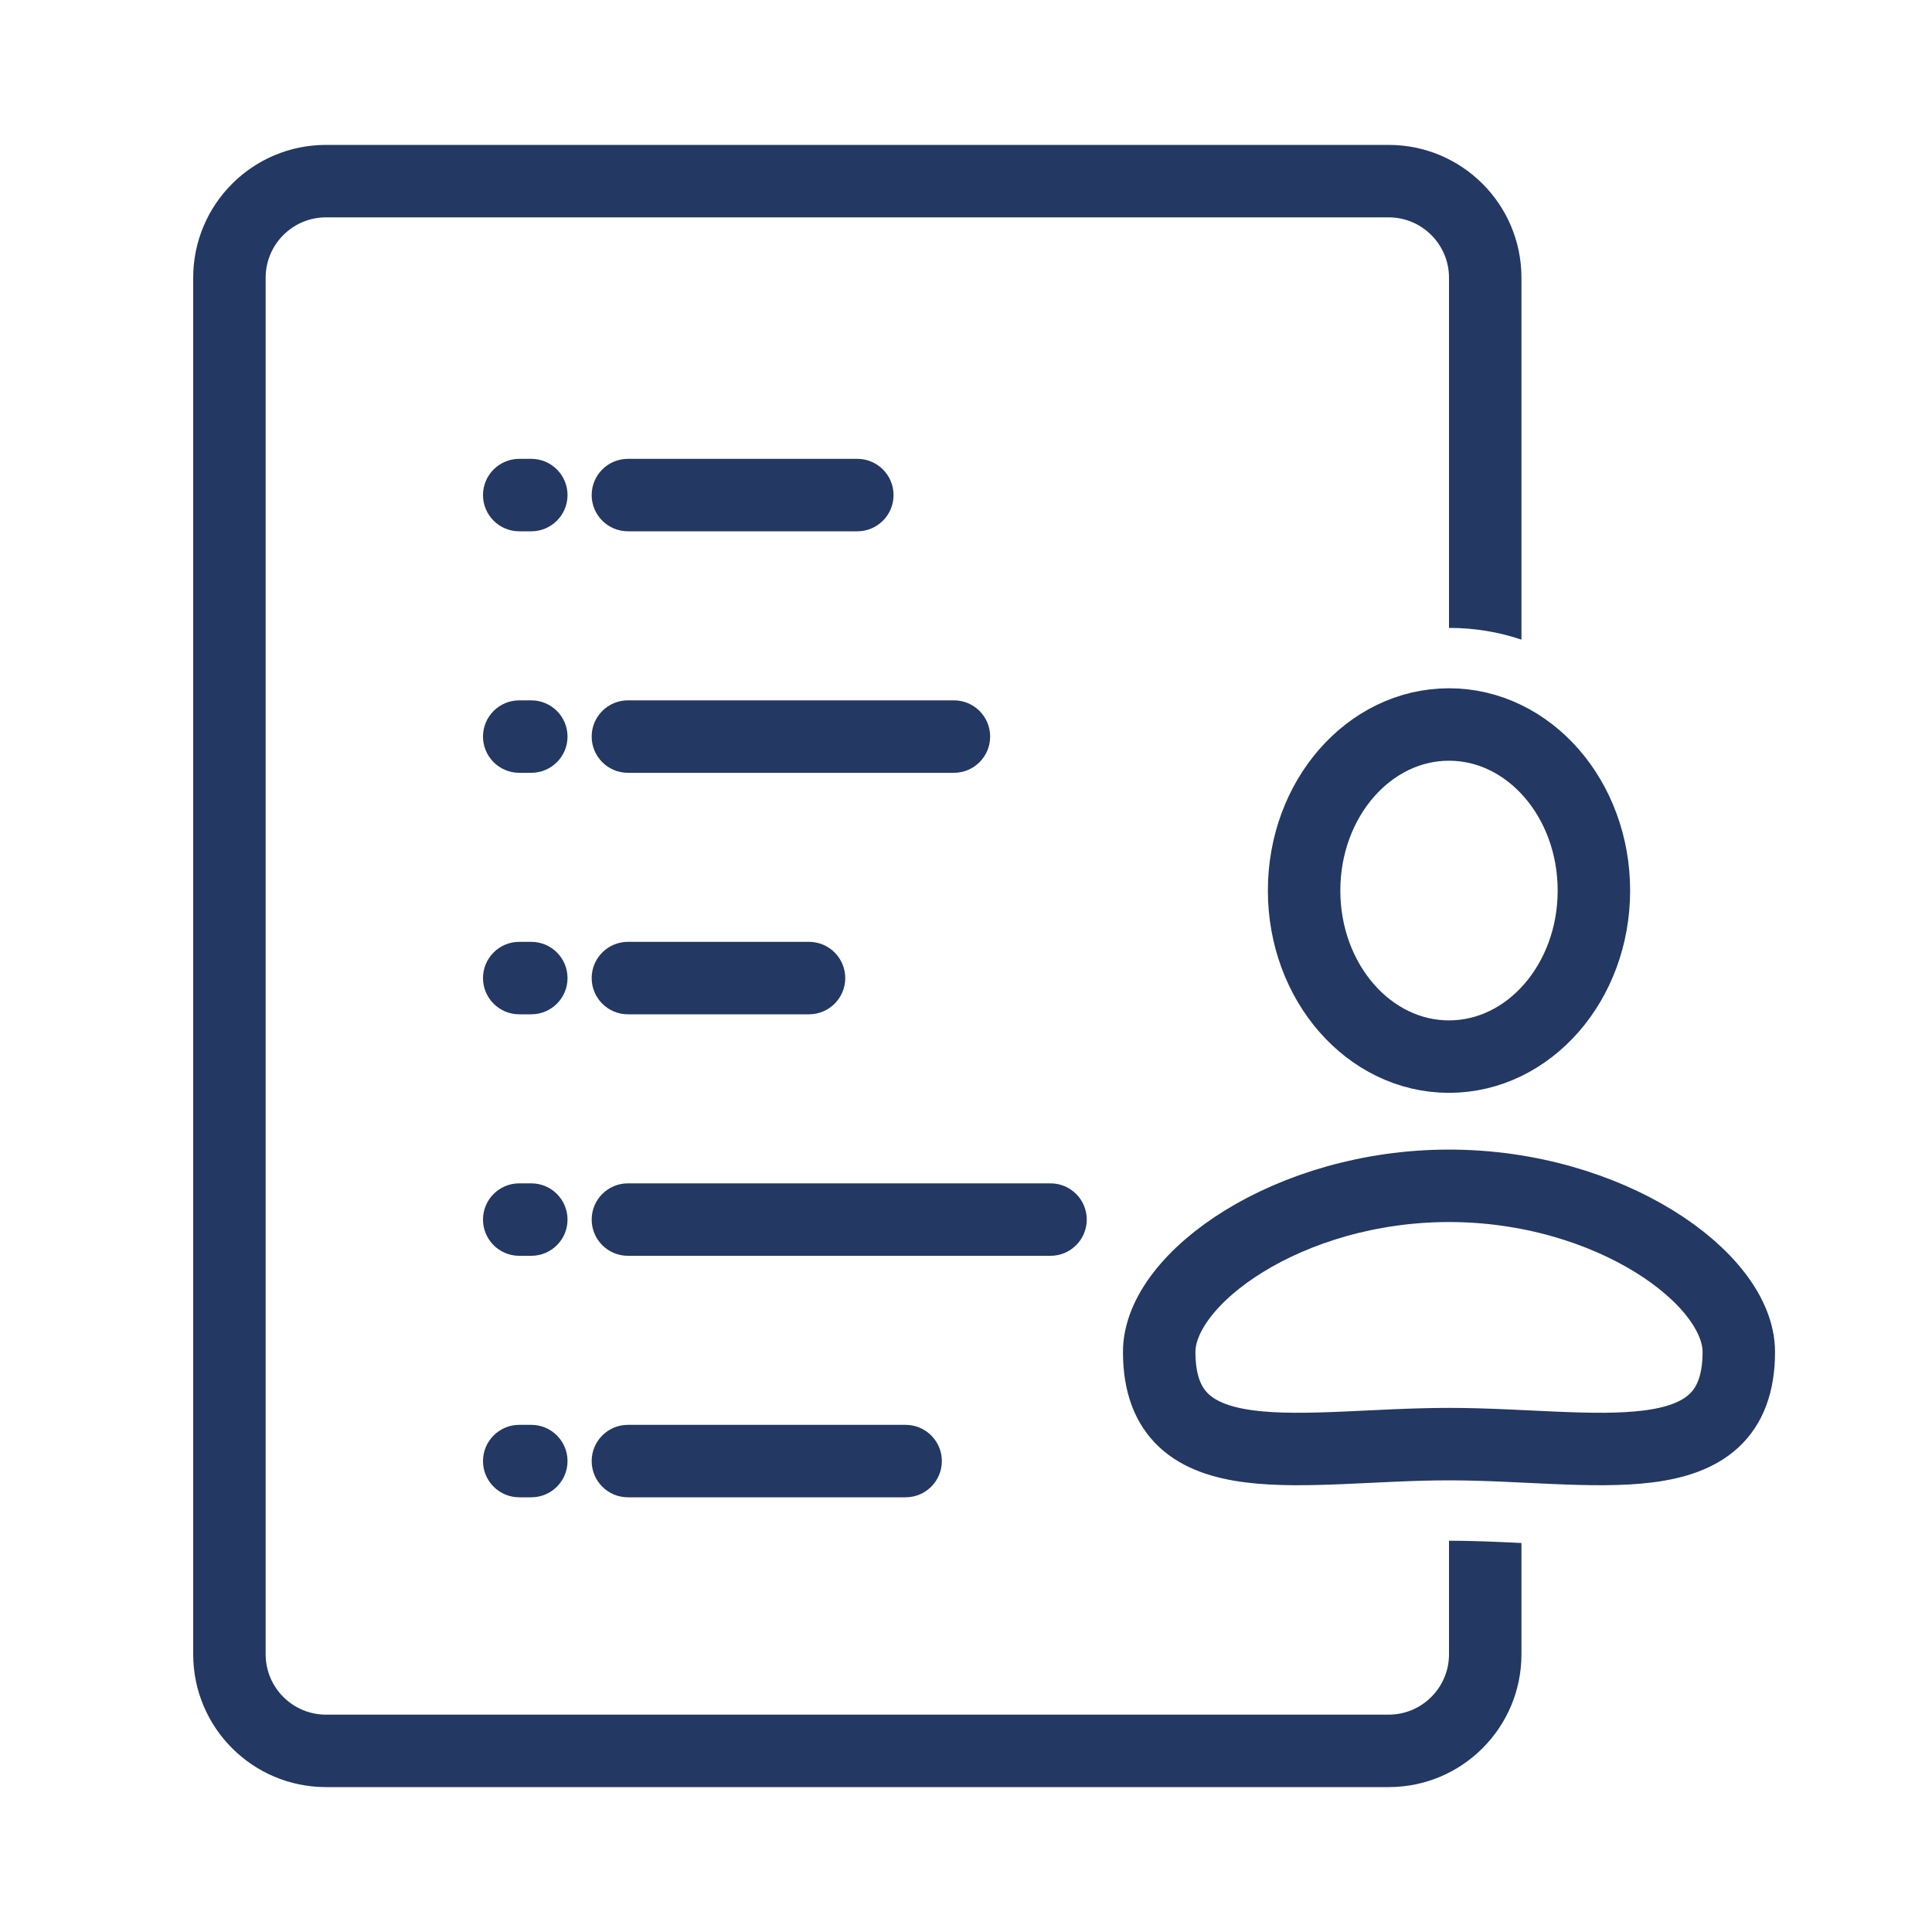
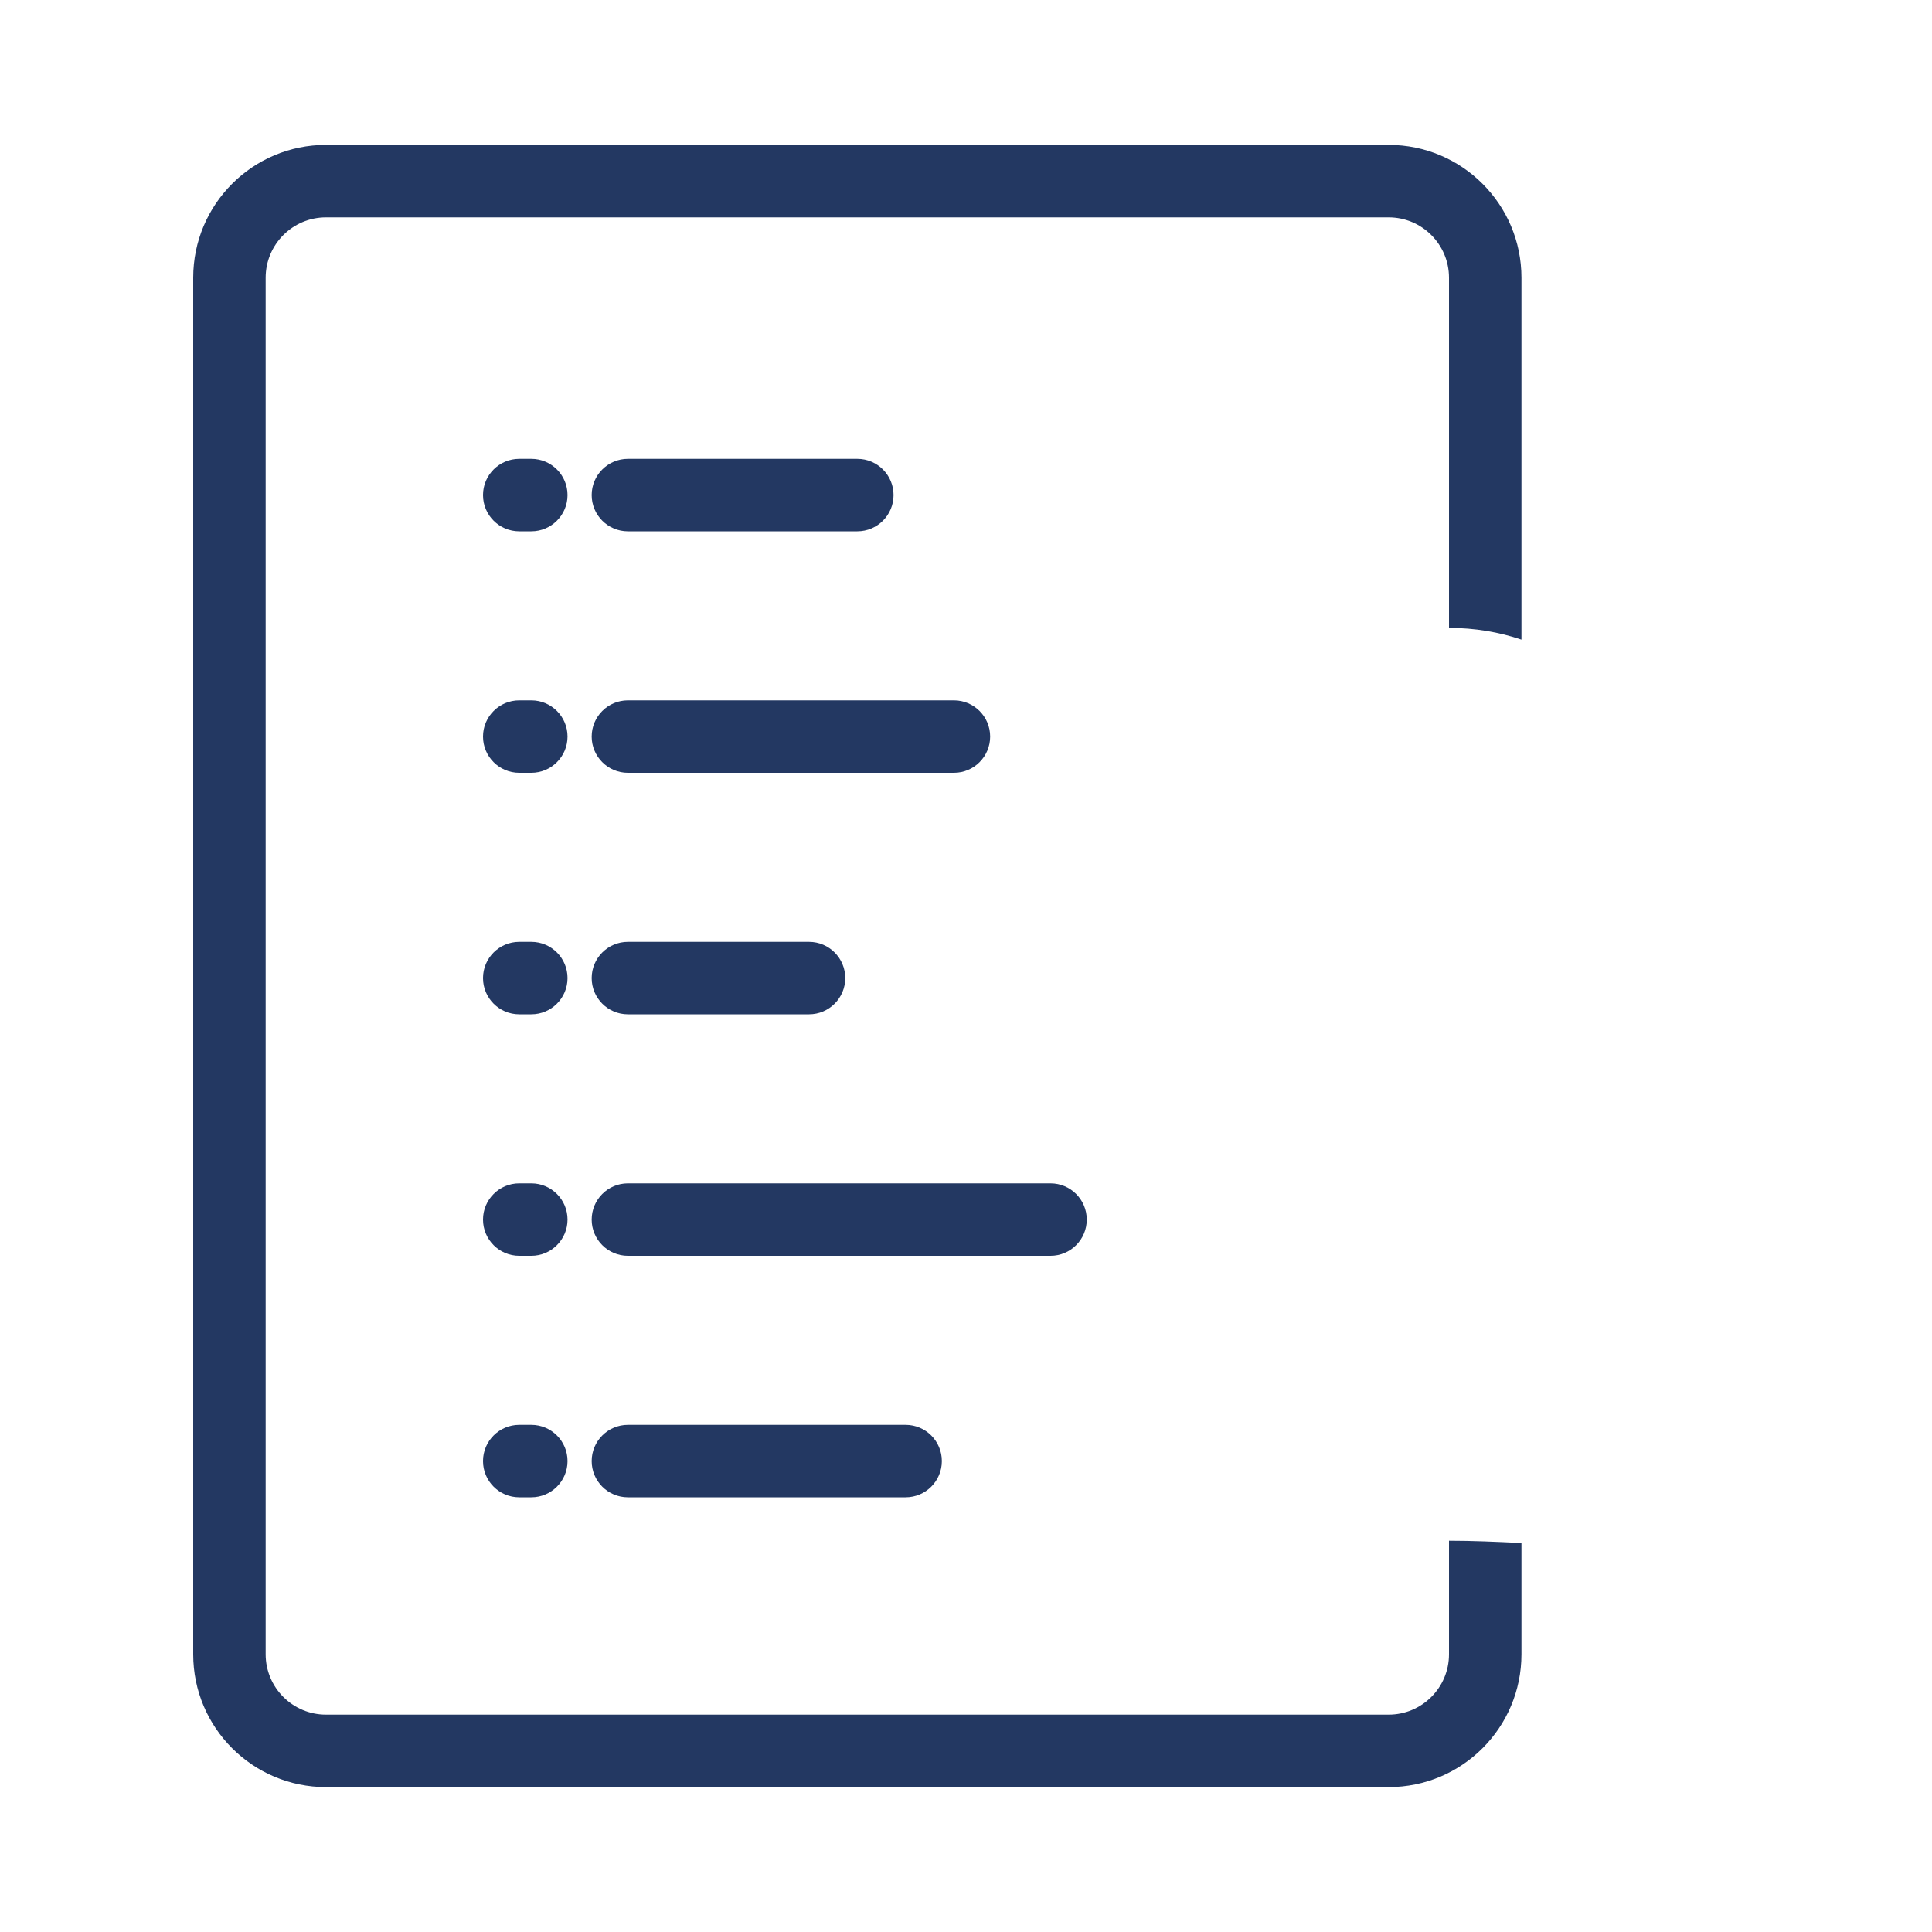
<svg xmlns="http://www.w3.org/2000/svg" width="40" height="40" viewBox="0 0 40 40" fill="none">
  <path fill-rule="evenodd" clip-rule="evenodd" d="M6.75 4.5L28.75 4.5C29.44 4.5 30 5.06 30 5.75L30 13C30.533 13 31.035 13.086 31.5 13.243V5.75C31.5 4.231 30.269 3 28.75 3H6.75C5.231 3 4 4.231 4 5.75V34.25C4 35.769 5.231 37 6.75 37H28.75C30.269 37 31.5 35.769 31.5 34.25V31.946C30.979 31.921 30.486 31.899 30 31.899V34.25C30 34.94 29.44 35.5 28.75 35.5H6.75C6.06 35.5 5.5 34.94 5.5 34.25V5.75C5.5 5.06 6.06 4.5 6.75 4.5ZM10.75 9.5C10.336 9.5 10 9.836 10 10.25C10 10.664 10.336 11 10.75 11H11C11.414 11 11.75 10.664 11.75 10.25C11.75 9.836 11.414 9.5 11 9.5H10.75ZM13 9.5C12.586 9.5 12.25 9.836 12.25 10.25C12.25 10.664 12.586 11 13 11H17.75C18.164 11 18.5 10.664 18.5 10.25C18.5 9.836 18.164 9.5 17.75 9.5H13ZM10.75 14.5C10.336 14.5 10 14.836 10 15.25C10 15.664 10.336 16 10.75 16H11C11.414 16 11.75 15.664 11.75 15.25C11.75 14.836 11.414 14.5 11 14.5H10.75ZM13 14.5C12.586 14.5 12.25 14.836 12.25 15.25C12.25 15.664 12.586 16 13 16H19.75C20.164 16 20.5 15.664 20.5 15.25C20.5 14.836 20.164 14.5 19.75 14.5H13ZM10.75 19.5C10.336 19.5 10 19.836 10 20.25C10 20.664 10.336 21 10.75 21H11C11.414 21 11.75 20.664 11.75 20.25C11.75 19.836 11.414 19.5 11 19.5H10.75ZM13 19.5C12.586 19.5 12.25 19.836 12.25 20.25C12.25 20.664 12.586 21 13 21H16.75C17.164 21 17.5 20.664 17.5 20.25C17.5 19.836 17.164 19.5 16.75 19.5H13ZM10.75 24.5C10.336 24.5 10 24.836 10 25.25C10 25.664 10.336 26 10.75 26H11C11.414 26 11.75 25.664 11.75 25.25C11.75 24.836 11.414 24.5 11 24.5H10.75ZM13 24.5C12.586 24.5 12.25 24.836 12.25 25.25C12.25 25.664 12.586 26 13 26H21.75C22.164 26 22.5 25.664 22.5 25.25C22.5 24.836 22.164 24.5 21.75 24.5H13ZM10.75 29.5C10.336 29.5 10 29.836 10 30.25C10 30.664 10.336 31 10.75 31H11C11.414 31 11.75 30.664 11.75 30.25C11.75 29.836 11.414 29.5 11 29.5H10.75ZM13 29.5C12.586 29.5 12.25 29.836 12.25 30.25C12.25 30.664 12.586 31 13 31H18.75C19.164 31 19.5 30.664 19.5 30.25C19.5 29.836 19.164 29.5 18.75 29.5H13Z" fill="#233862" />
-   <ellipse cx="30" cy="18.438" rx="3" ry="3.438" stroke="#233862" stroke-width="1.5" />
-   <path d="M36 27.989C36 30.663 33 29.899 30 29.899C27 29.899 24 30.663 24 27.989C24 26.461 26.686 24.551 30 24.551C33.314 24.551 36 26.461 36 27.989Z" stroke="#233862" stroke-width="1.5" />
</svg>